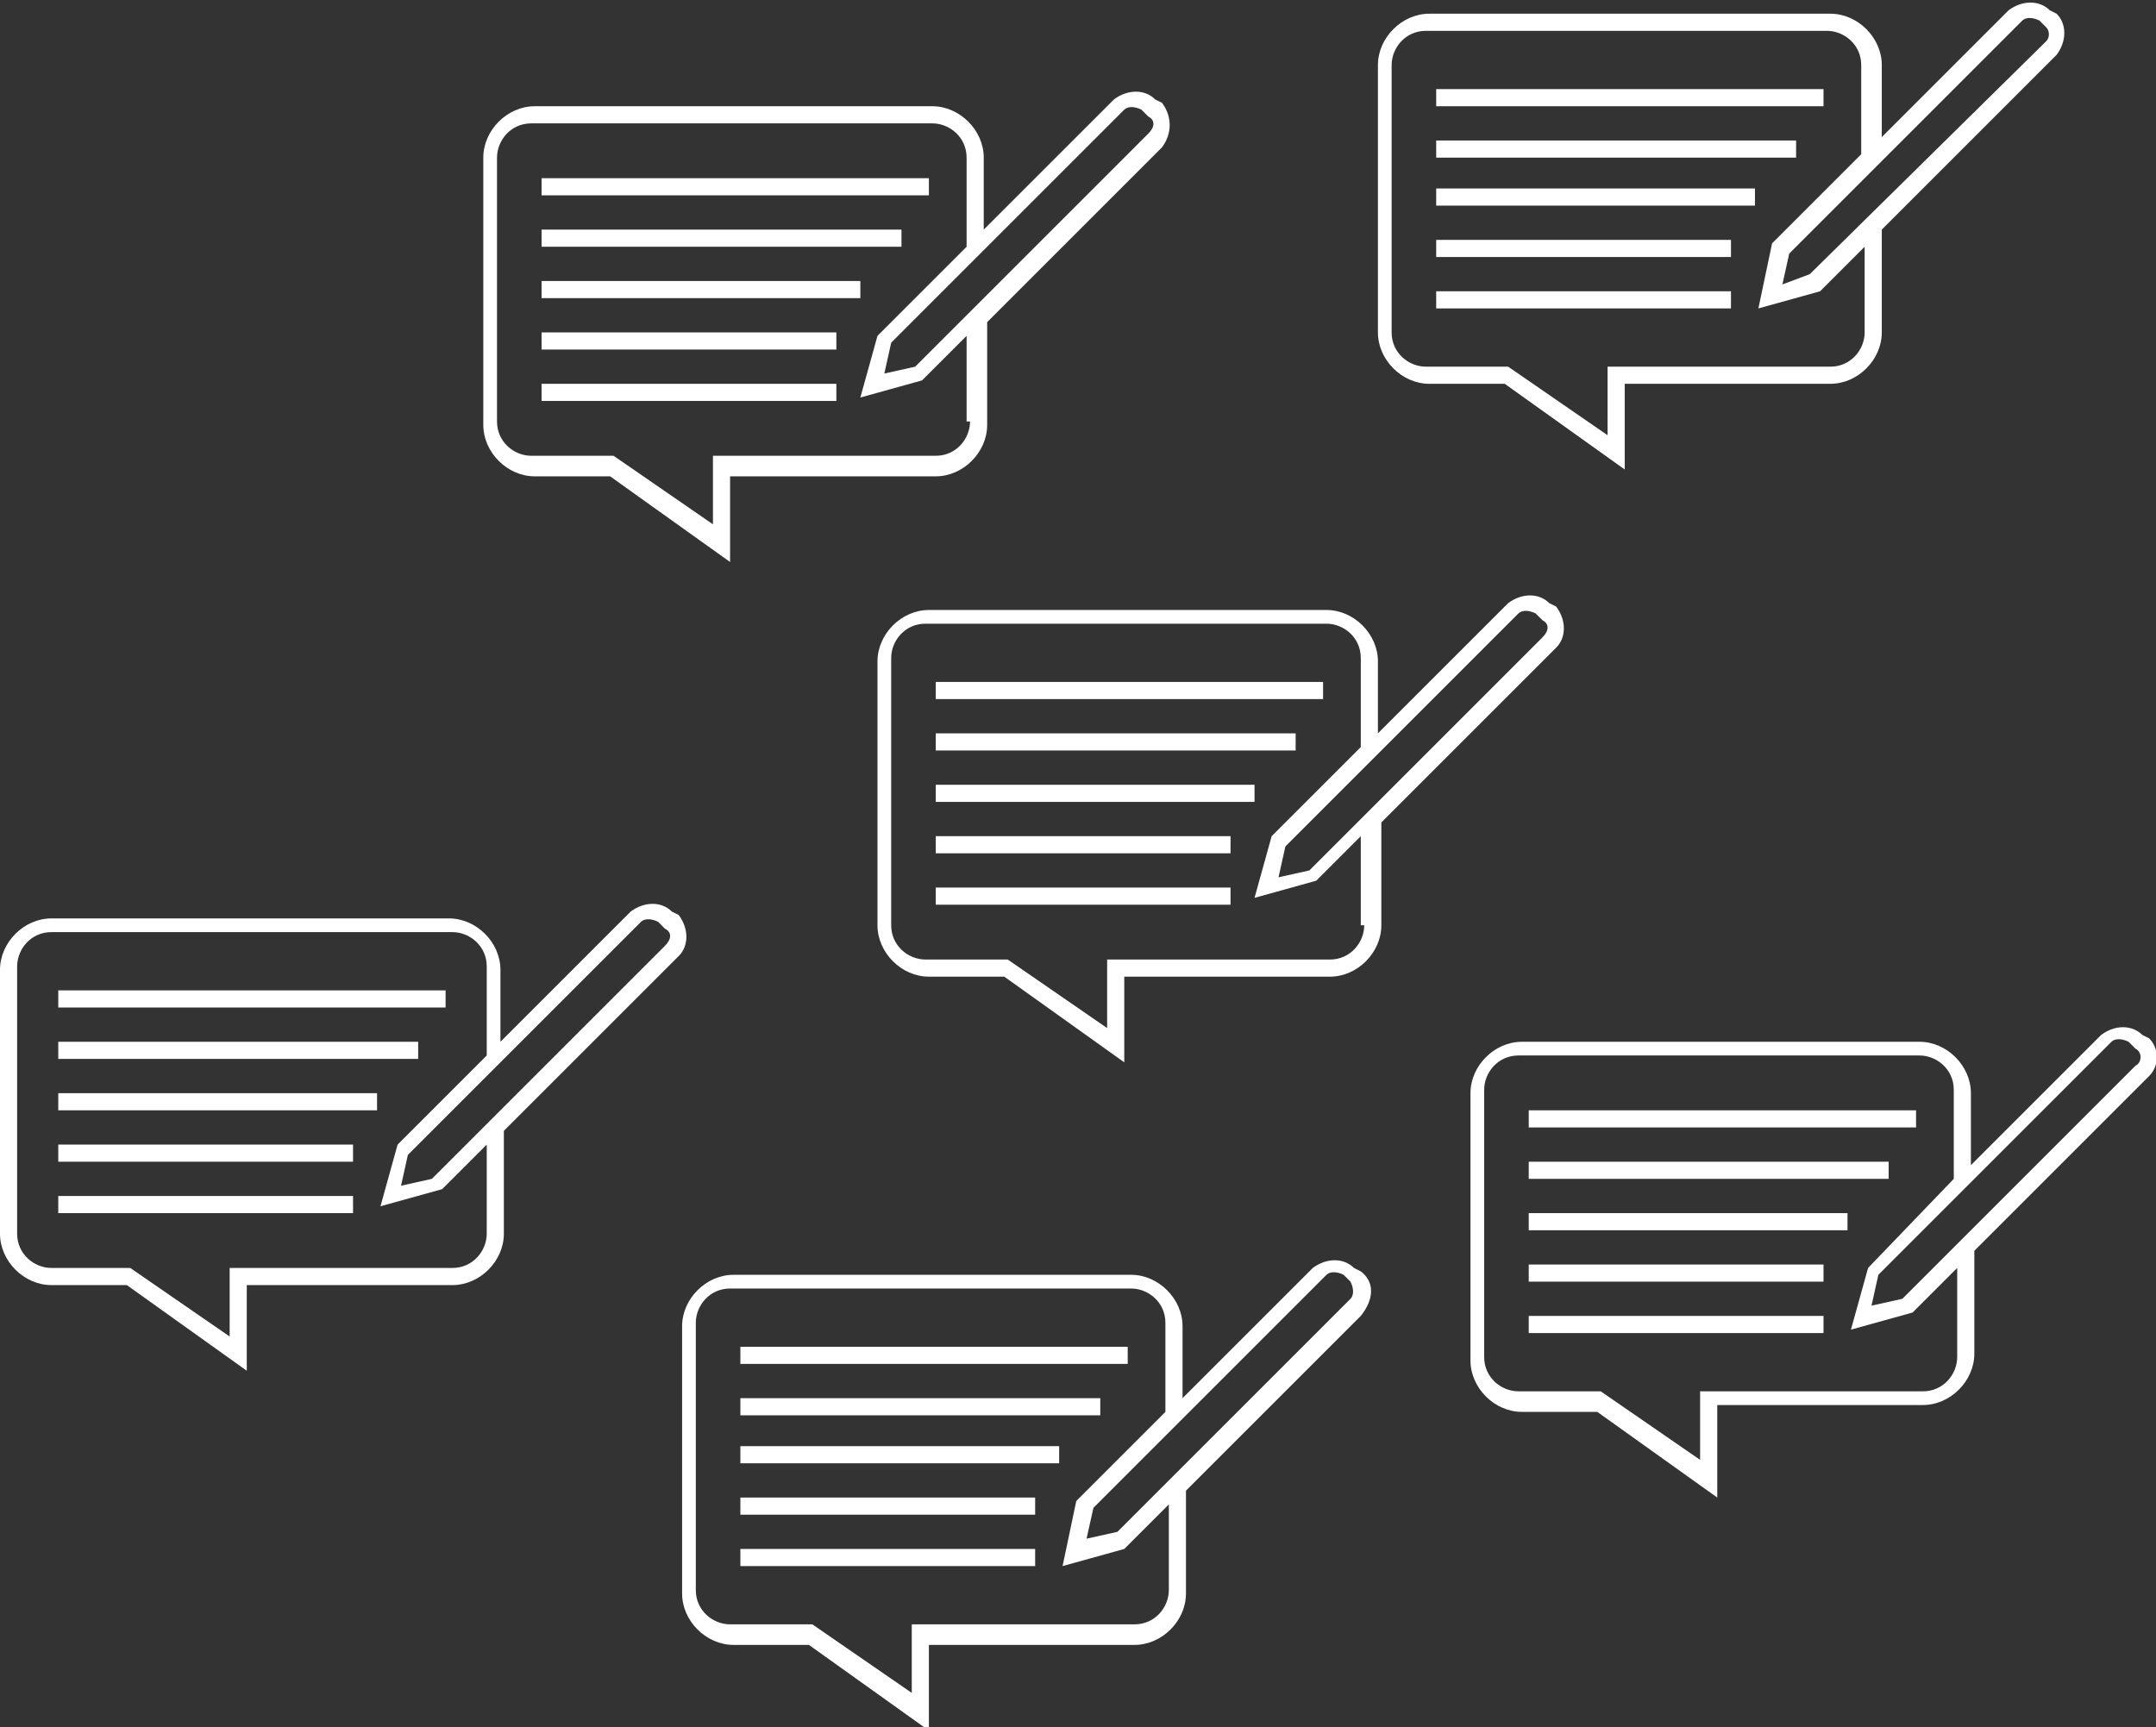
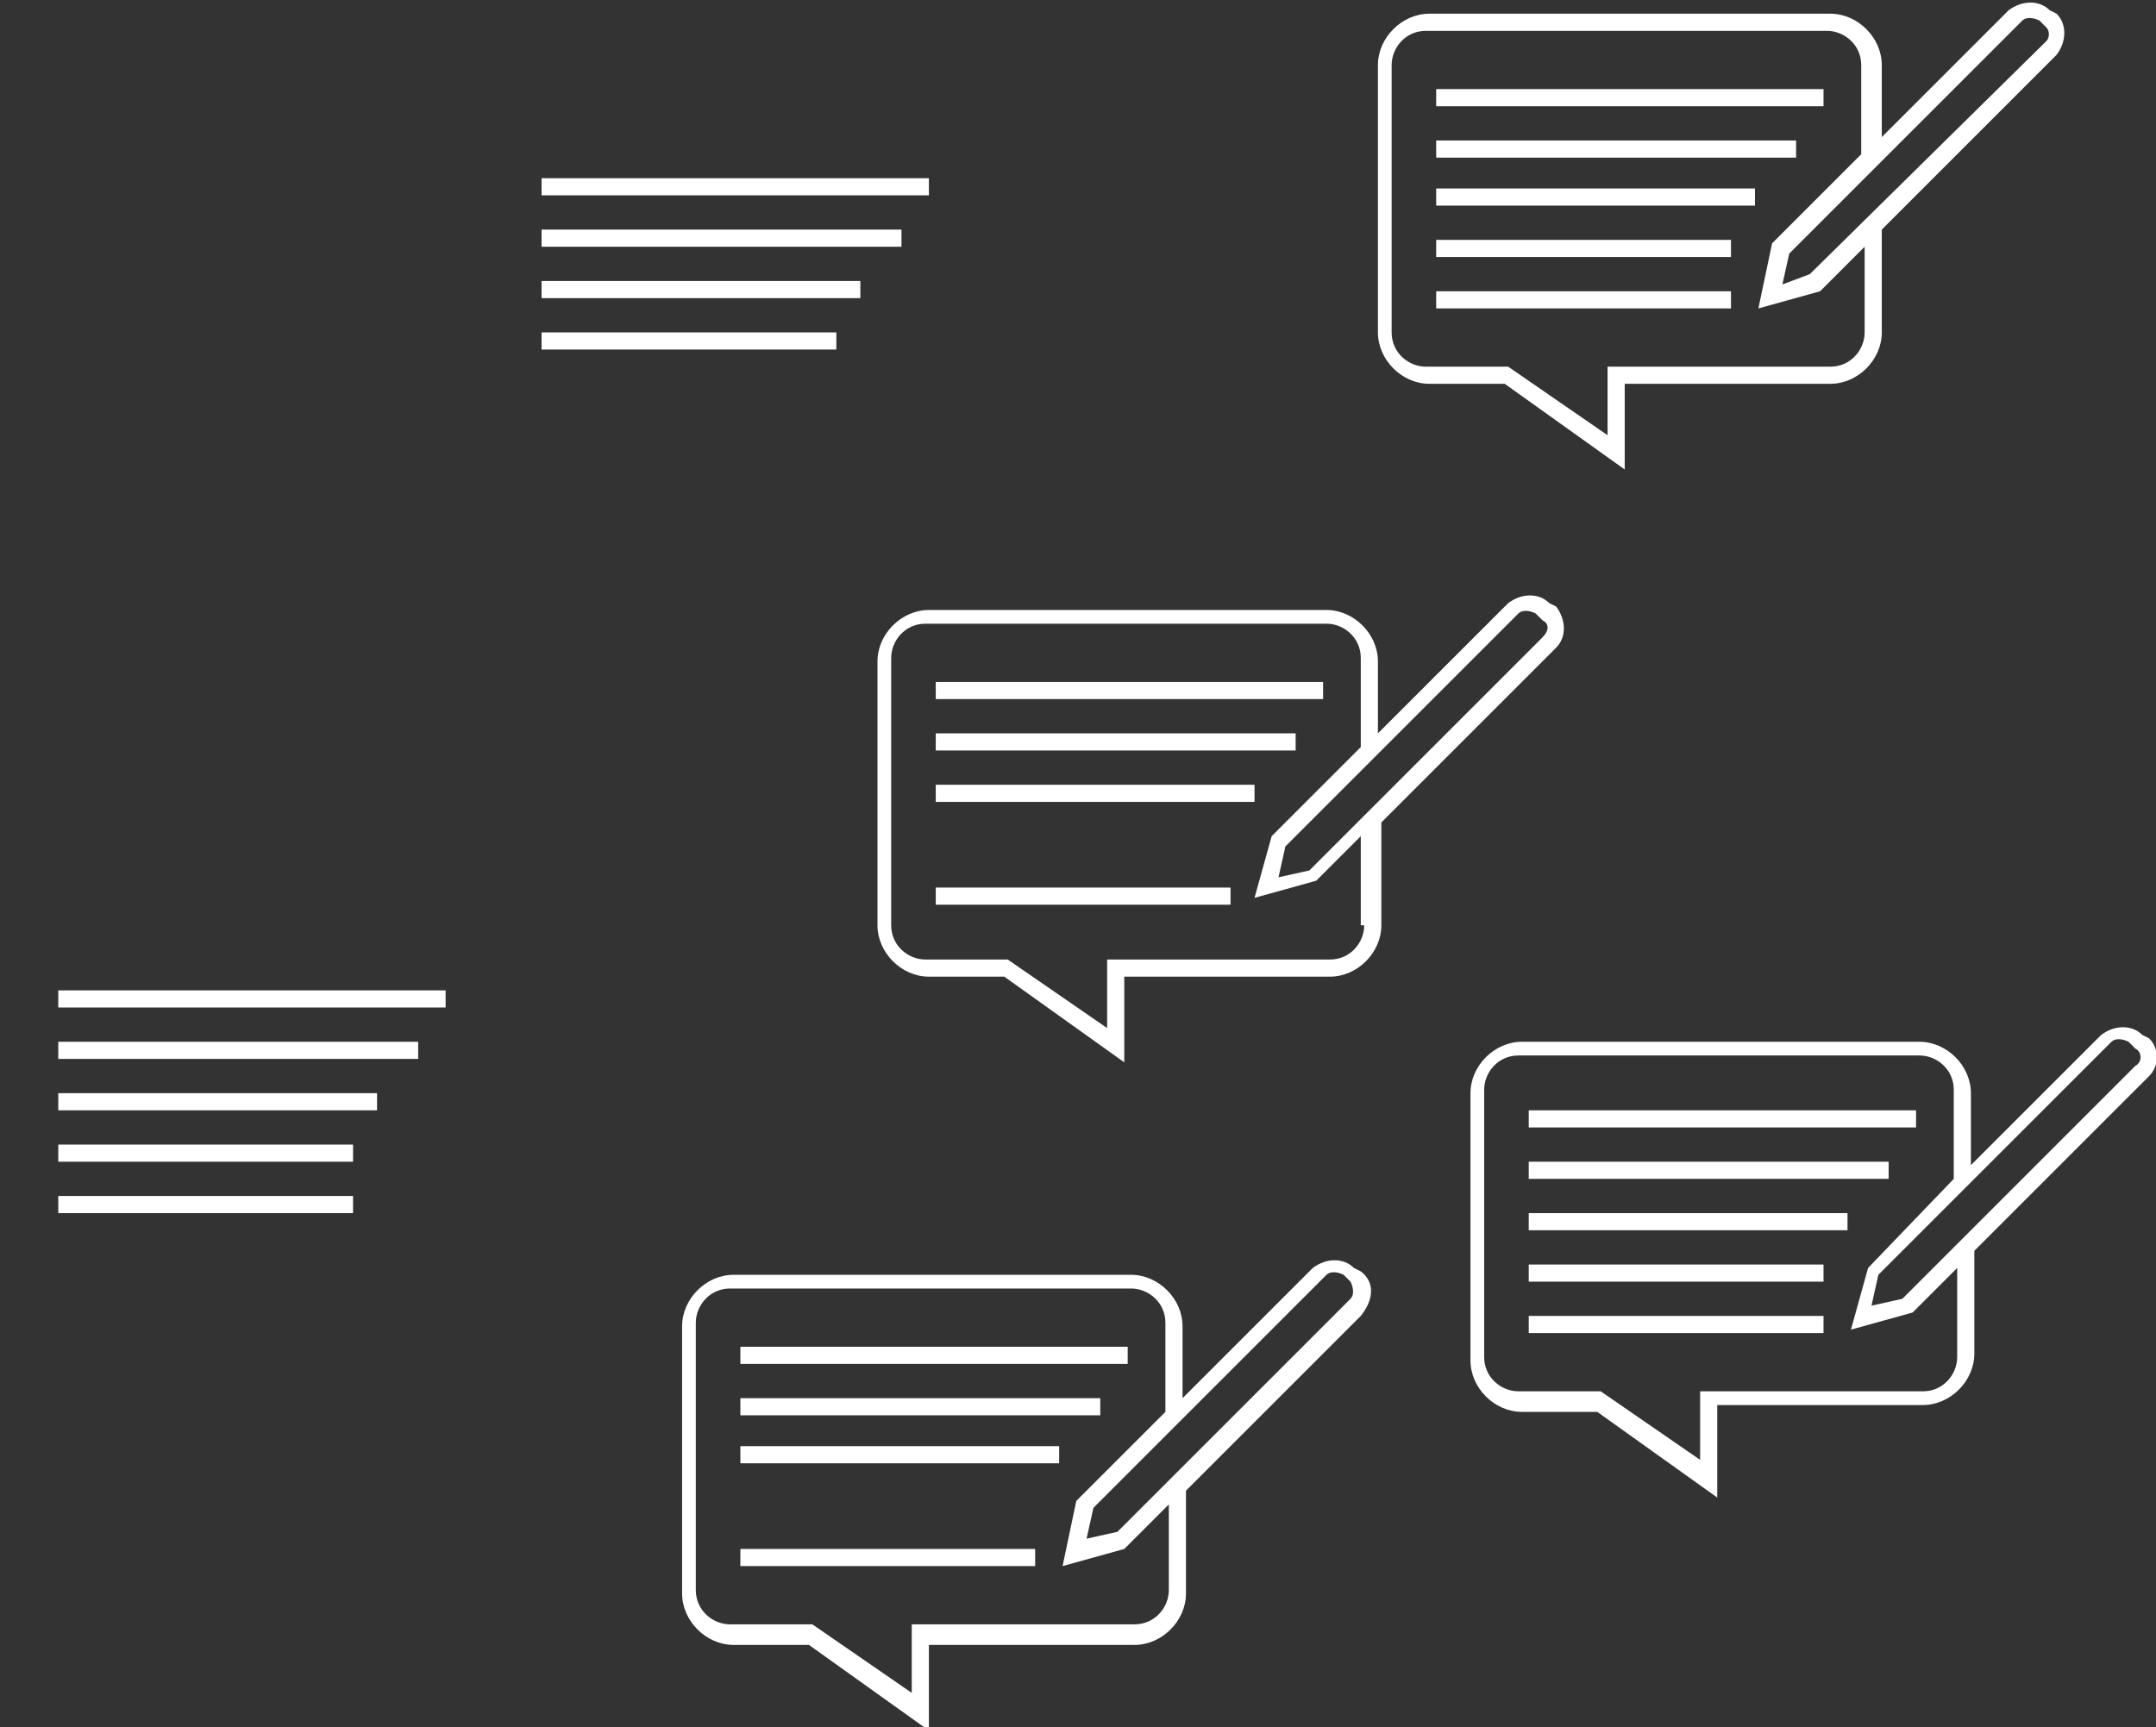
<svg xmlns="http://www.w3.org/2000/svg" version="1.2" baseProfile="tiny" id="Ebene_1" x="0px" y="0px" viewBox="0 0 62.9 50.4" xml:space="preserve">
  <rect x="0" y="0" width="62.9" height="50.4" fill="#333333" stroke="none" />
  <g>
    <g>
      <path fill="#FFFFFF" d="M26.9,47.6" />
    </g>
    <g>
      <rect x="21.6" y="45.2" fill="#FFFFFF" width="8.6" height="0.5" />
    </g>
    <g>
-       <rect x="21.6" y="43.7" fill="#FFFFFF" width="8.6" height="0.5" />
-     </g>
+       </g>
    <g>
      <rect x="21.6" y="42.2" fill="#FFFFFF" width="9.3" height="0.5" />
    </g>
    <g>
      <rect x="21.6" y="40.8" fill="#FFFFFF" width="10.5" height="0.5" />
    </g>
    <g>
      <rect x="21.6" y="39.3" fill="#FFFFFF" width="11.3" height="0.5" />
    </g>
    <g>
      <path fill="#FFFFFF" d="M39.7,37.1l-0.2-0.1c-0.3-0.3-0.8-0.3-1.2,0l-3.8,3.8v-2.1c0-0.8-0.7-1.5-1.5-1.5H21.4    c-0.8,0-1.5,0.7-1.5,1.5v7.8c0,0.8,0.7,1.5,1.5,1.5h2.2l3.5,2.5v-2.5h6c0.8,0,1.5-0.7,1.5-1.5v-3l5.1-5.1    C40.1,37.9,40.1,37.4,39.7,37.1z M34.1,46.4c0,0.5-0.4,1-1,1h-6.5v2l-2.9-2h-2.4c-0.5,0-1-0.4-1-1v-7.8c0-0.5,0.4-1,1-1h11.7    c0.5,0,1,0.4,1,1v2.6l-2.6,2.6L31,45.7l1.8-0.5l1.3-1.3V46.4z M39.4,37.9l-6.8,6.8l-0.9,0.2l0.2-0.9l2.2-2.2l0.5-0.5l4.1-4.1    c0.1-0.1,0.3-0.1,0.5,0l0.2,0.2C39.5,37.6,39.5,37.8,39.4,37.9z" />
    </g>
  </g>
  <g>
    <g>
      <path fill="#FFFFFF" d="M49.9,40.8" />
    </g>
    <g>
      <rect x="44.6" y="38.4" fill="#FFFFFF" width="8.6" height="0.5" />
    </g>
    <g>
      <rect x="44.6" y="36.9" fill="#FFFFFF" width="8.6" height="0.5" />
    </g>
    <g>
      <rect x="44.6" y="35.4" fill="#FFFFFF" width="9.3" height="0.5" />
    </g>
    <g>
      <rect x="44.6" y="33.9" fill="#FFFFFF" width="10.5" height="0.5" />
    </g>
    <g>
      <rect x="44.6" y="32.4" fill="#FFFFFF" width="11.3" height="0.5" />
    </g>
    <g>
      <path fill="#FFFFFF" d="M62.7,30.3l-0.2-0.1c-0.3-0.3-0.8-0.3-1.2,0l-3.8,3.8v-2.1c0-0.8-0.7-1.5-1.5-1.5H44.4    c-0.8,0-1.5,0.7-1.5,1.5v7.8c0,0.8,0.7,1.5,1.5,1.5h2.2l3.5,2.5V41h6c0.8,0,1.5-0.7,1.5-1.5v-3l5.1-5.1C63,31.1,63,30.6,62.7,30.3    z M57.1,39.6c0,0.5-0.4,1-1,1h-6.5v2l-2.9-2h-2.4c-0.5,0-1-0.4-1-1v-7.8c0-0.5,0.4-1,1-1h11.7c0.5,0,1,0.4,1,1v2.6L54.5,37    L54,38.8l1.8-0.5l1.3-1.3V39.6z M62.3,31.1l-6.8,6.8l-0.9,0.2l0.2-0.9l2.2-2.2l0.5-0.5l4.1-4.1c0.1-0.1,0.3-0.1,0.5,0l0.2,0.2    C62.5,30.7,62.5,31,62.3,31.1z" />
    </g>
  </g>
  <g>
    <g>
      <path fill="#FFFFFF" d="M32.6,28.3" />
    </g>
    <g>
      <rect x="27.3" y="25.9" fill="#FFFFFF" width="8.6" height="0.5" />
    </g>
    <g>
-       <rect x="27.3" y="24.4" fill="#FFFFFF" width="8.6" height="0.5" />
-     </g>
+       </g>
    <g>
      <rect x="27.3" y="22.9" fill="#FFFFFF" width="9.3" height="0.5" />
    </g>
    <g>
      <rect x="27.3" y="21.4" fill="#FFFFFF" width="10.5" height="0.5" />
    </g>
    <g>
      <rect x="27.3" y="19.9" fill="#FFFFFF" width="11.3" height="0.5" />
    </g>
    <g>
      <path fill="#FFFFFF" d="M45.4,17.7l-0.2-0.1c-0.3-0.3-0.8-0.3-1.2,0l-3.8,3.8v-2.1c0-0.8-0.7-1.5-1.5-1.5H27.1    c-0.8,0-1.5,0.7-1.5,1.5V27c0,0.8,0.7,1.5,1.5,1.5h2.2l3.5,2.5v-2.5h6c0.8,0,1.5-0.7,1.5-1.5v-3l5.1-5.1    C45.7,18.6,45.7,18.1,45.4,17.7z M39.8,27c0,0.5-0.4,1-1,1h-6.5v2l-2.9-2h-2.4c-0.5,0-1-0.4-1-1v-7.8c0-0.5,0.4-1,1-1h11.7    c0.5,0,1,0.4,1,1v2.6l-2.6,2.6l-0.5,1.8l1.8-0.5l1.3-1.3V27z M45,18.6l-6.8,6.8l-0.9,0.2l0.2-0.9l2.2-2.2l0.5-0.5l4.1-4.1    c0.1-0.1,0.3-0.1,0.5,0l0.2,0.2C45.2,18.2,45.2,18.4,45,18.6z" />
    </g>
  </g>
  <g>
    <g>
      <path fill="#FFFFFF" d="M47.2,10.9" />
    </g>
    <g>
      <rect x="41.9" y="8.5" fill="#FFFFFF" width="8.6" height="0.5" />
    </g>
    <g>
      <rect x="41.9" y="7" fill="#FFFFFF" width="8.6" height="0.5" />
    </g>
    <g>
      <rect x="41.9" y="5.5" fill="#FFFFFF" width="9.3" height="0.5" />
    </g>
    <g>
      <rect x="41.9" y="4.1" fill="#FFFFFF" width="10.5" height="0.5" />
    </g>
    <g>
      <rect x="41.9" y="2.6" fill="#FFFFFF" width="11.3" height="0.5" />
    </g>
    <g>
      <path fill="#FFFFFF" d="M60,0.4l-0.2-0.1c-0.3-0.3-0.8-0.3-1.2,0L54.9,4V1.9c0-0.8-0.7-1.5-1.5-1.5H41.7c-0.8,0-1.5,0.7-1.5,1.5    v7.8c0,0.8,0.7,1.5,1.5,1.5h2.2l3.5,2.5v-2.5h6c0.8,0,1.5-0.7,1.5-1.5v-3L60,1.6C60.3,1.2,60.3,0.7,60,0.4z M54.4,9.7    c0,0.5-0.4,1-1,1h-6.5v2l-2.9-2h-2.4c-0.5,0-1-0.4-1-1V1.9c0-0.5,0.4-1,1-1h11.7c0.5,0,1,0.4,1,1v2.6l-2.6,2.6L51.3,9l1.8-0.5    l1.3-1.3V9.7z M59.7,1.2L52.8,8L52,8.3l0.2-0.9l2.2-2.2l0.5-0.5L59,0.6c0.1-0.1,0.3-0.1,0.5,0l0.2,0.2C59.8,0.9,59.8,1.1,59.7,1.2    z" />
    </g>
  </g>
  <g>
    <g>
      <path fill="#FFFFFF" d="M7,37.3" />
    </g>
    <g>
      <rect x="1.7" y="34.9" fill="#FFFFFF" width="8.6" height="0.5" />
    </g>
    <g>
      <rect x="1.7" y="33.4" fill="#FFFFFF" width="8.6" height="0.5" />
    </g>
    <g>
      <rect x="1.7" y="31.9" fill="#FFFFFF" width="9.3" height="0.5" />
    </g>
    <g>
      <rect x="1.7" y="30.4" fill="#FFFFFF" width="10.5" height="0.5" />
    </g>
    <g>
      <rect x="1.7" y="28.9" fill="#FFFFFF" width="11.3" height="0.5" />
    </g>
    <g>
-       <path fill="#FFFFFF" d="M19.8,26.7l-0.2-0.1c-0.3-0.3-0.8-0.3-1.2,0l-3.8,3.8v-2.1c0-0.8-0.7-1.5-1.5-1.5H1.5    c-0.8,0-1.5,0.7-1.5,1.5V36c0,0.8,0.7,1.5,1.5,1.5h2.2L7.2,40v-2.5h6c0.8,0,1.5-0.7,1.5-1.5v-3l5.1-5.1    C20.1,27.6,20.1,27.1,19.8,26.7z M14.2,36c0,0.5-0.4,1-1,1H6.7v2l-2.9-2H1.5c-0.5,0-1-0.4-1-1v-7.8c0-0.5,0.4-1,1-1h11.7    c0.5,0,1,0.4,1,1v2.6l-2.6,2.6l-0.5,1.8l1.8-0.5l1.3-1.3V36z M19.4,27.6l-6.8,6.8l-0.9,0.2l0.2-0.9l2.2-2.2l0.5-0.5l4.1-4.1    c0.1-0.1,0.3-0.1,0.5,0l0.2,0.2C19.6,27.2,19.6,27.4,19.4,27.6z" />
-     </g>
+       </g>
  </g>
  <g>
    <g>
      <path fill="#FFFFFF" d="M21.1,13.6" />
    </g>
    <g>
-       <rect x="15.8" y="11.2" fill="#FFFFFF" width="8.6" height="0.5" />
-     </g>
+       </g>
    <g>
      <rect x="15.8" y="9.7" fill="#FFFFFF" width="8.6" height="0.5" />
    </g>
    <g>
      <rect x="15.8" y="8.2" fill="#FFFFFF" width="9.3" height="0.5" />
    </g>
    <g>
      <rect x="15.8" y="6.7" fill="#FFFFFF" width="10.5" height="0.5" />
    </g>
    <g>
      <rect x="15.8" y="5.2" fill="#FFFFFF" width="11.3" height="0.5" />
    </g>
    <g>
-       <path fill="#FFFFFF" d="M33.9,3l-0.2-0.1c-0.3-0.3-0.8-0.3-1.2,0l-3.8,3.8V4.6c0-0.8-0.7-1.5-1.5-1.5H15.6c-0.8,0-1.5,0.7-1.5,1.5    v7.8c0,0.8,0.7,1.5,1.5,1.5h2.2l3.5,2.5v-2.5h6c0.8,0,1.5-0.7,1.5-1.5v-3l5.1-5.1C34.2,3.9,34.2,3.4,33.9,3z M28.3,12.3    c0,0.5-0.4,1-1,1h-6.5v2l-2.9-2h-2.4c-0.5,0-1-0.4-1-1V4.6c0-0.5,0.4-1,1-1h11.7c0.5,0,1,0.4,1,1v2.6l-2.6,2.6l-0.5,1.8l1.8-0.5    l1.3-1.3V12.3z M33.5,3.9l-6.8,6.8l-0.9,0.2l0.2-0.9l2.2-2.2l0.5-0.5l4.1-4.1c0.1-0.1,0.3-0.1,0.5,0l0.2,0.2    C33.7,3.5,33.7,3.7,33.5,3.9z" />
-     </g>
+       </g>
  </g>
</svg>